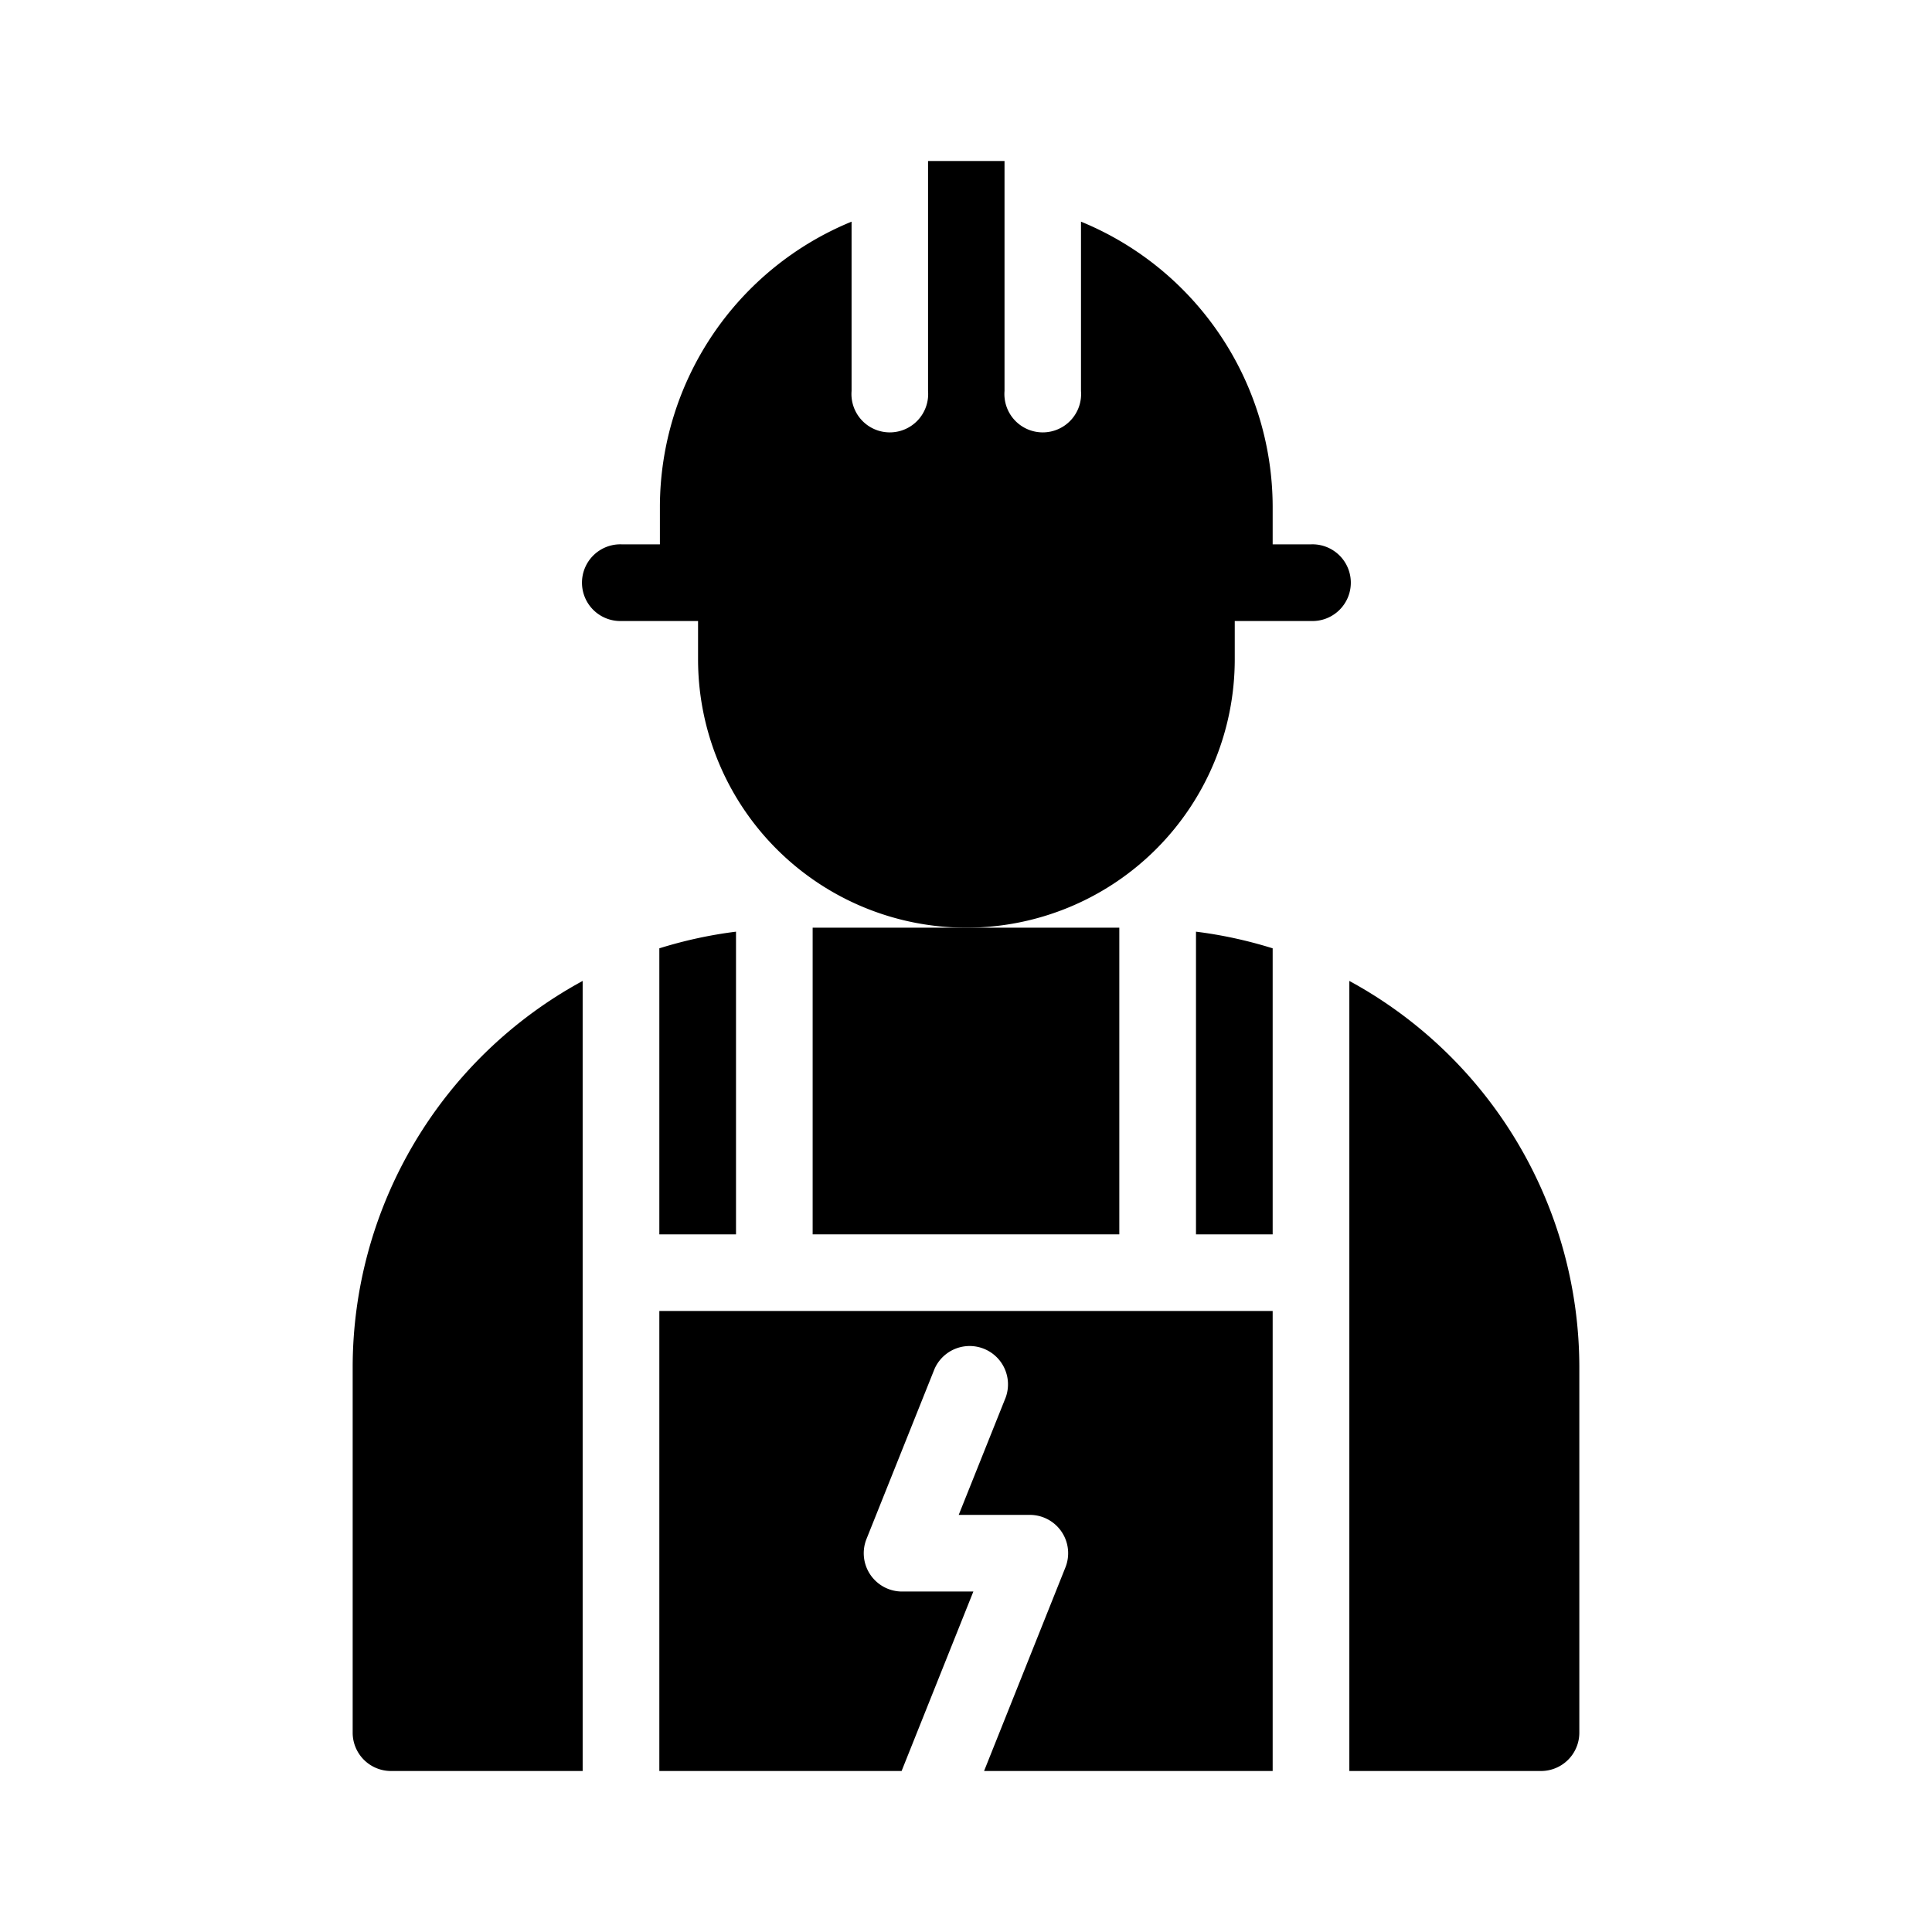
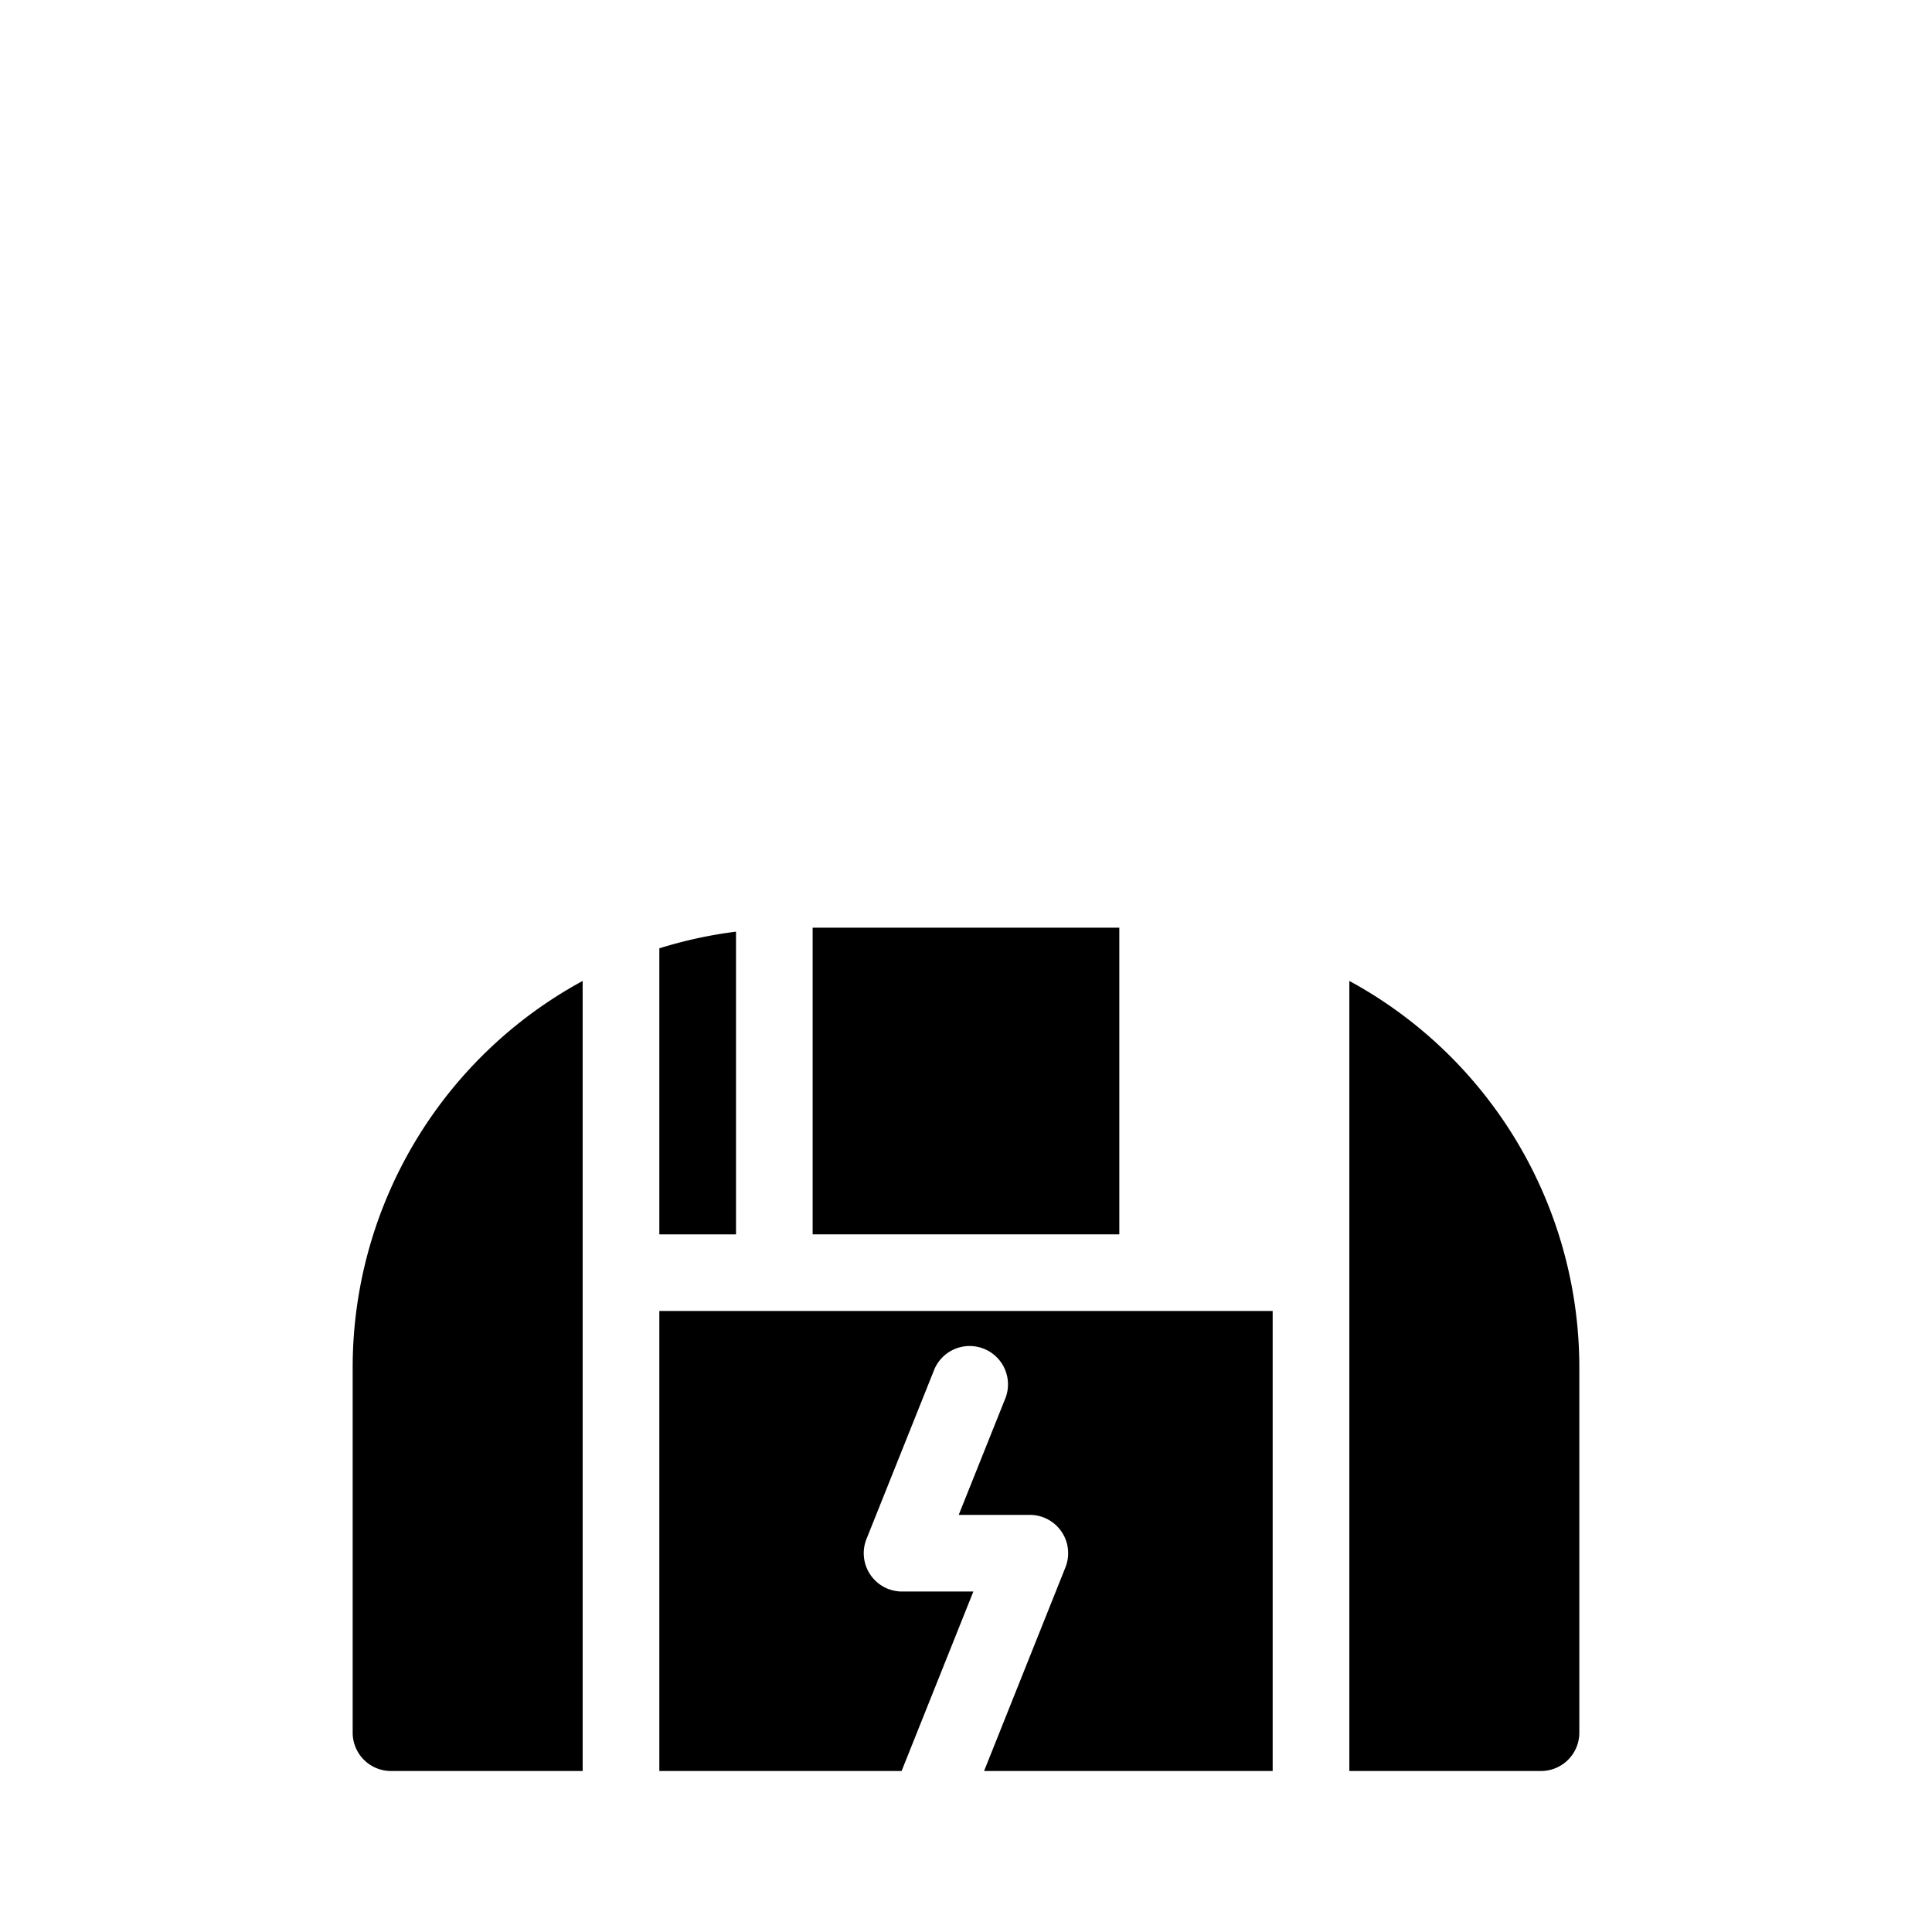
<svg xmlns="http://www.w3.org/2000/svg" height="512" viewBox="0 0 48 48" width="512">
  <g id="Icons">
-     <path d="m32.571 13.524h-.952v-.953a7.671 7.671 0 0 0 -4.762-7.064v4.207a.953.953 0 1 1 -1.9 0v-5.714h-1.9v5.714a.953.953 0 1 1 -1.9 0v-4.207a7.671 7.671 0 0 0 -4.762 7.064v.953h-.952a.953.953 0 1 0 0 1.905h1.9v.952a6.667 6.667 0 0 0 13.334 0v-.952h1.9a.953.953 0 1 0 0-1.905z" />
    <path d="m16.381 30.667h1.905v-7.52a10.923 10.923 0 0 0 -1.905.414z" />
    <path d="m20.19 23.048h7.619v7.619h-7.619z" />
    <path d="m28.762 32.571h-12.381v11.429h6.019l1.783-4.459h-1.771a.952.952 0 0 1 -.884-1.306l1.689-4.222a.953.953 0 0 1 1.769.707l-1.167 2.917h1.769a.952.952 0 0 1 .884 1.3l-2.023 5.063h7.17v-11.429z" />
    <path d="m33.524 24.371v19.629h4.762a.952.952 0 0 0 .952-.952v-9.079a10.932 10.932 0 0 0 -5.714-9.598z" />
    <path d="m14.476 31.619v-7.248a10.932 10.932 0 0 0 -5.714 9.6v9.079a.952.952 0 0 0 .952.95h4.762z" />
-     <path d="m29.714 30.667h1.905v-7.106a10.923 10.923 0 0 0 -1.905-.414z" />
  </g>
</svg>